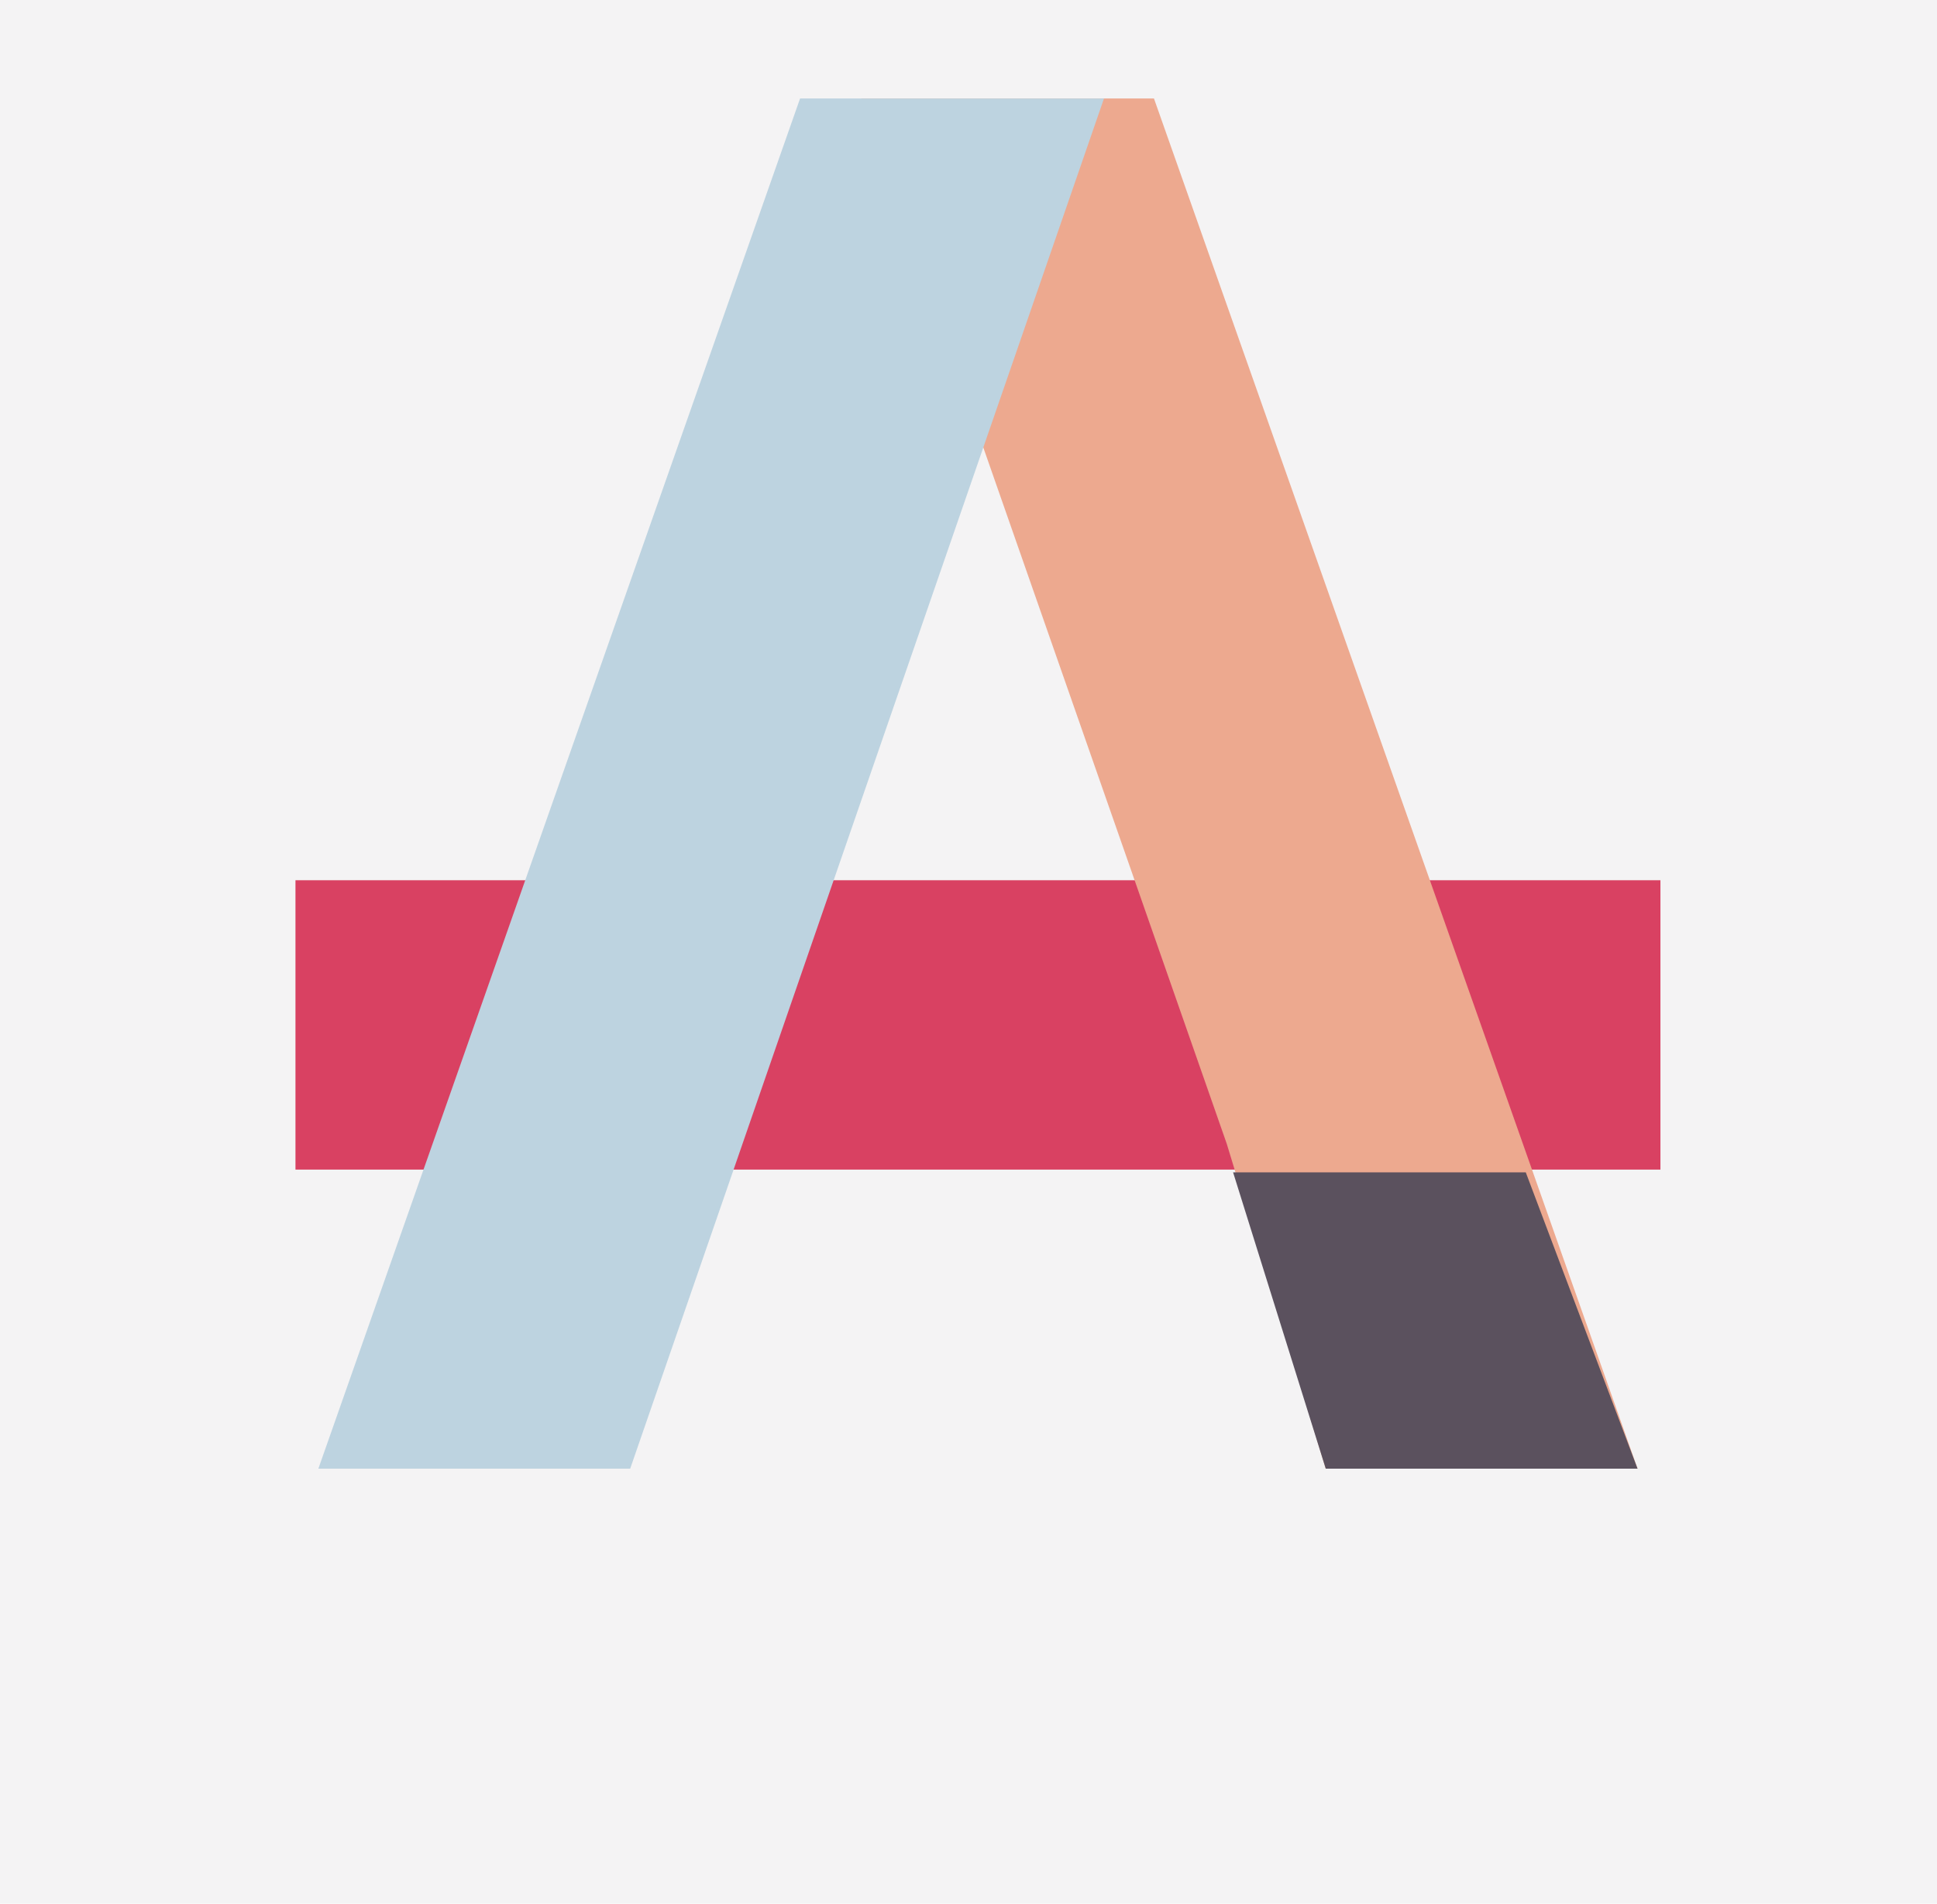
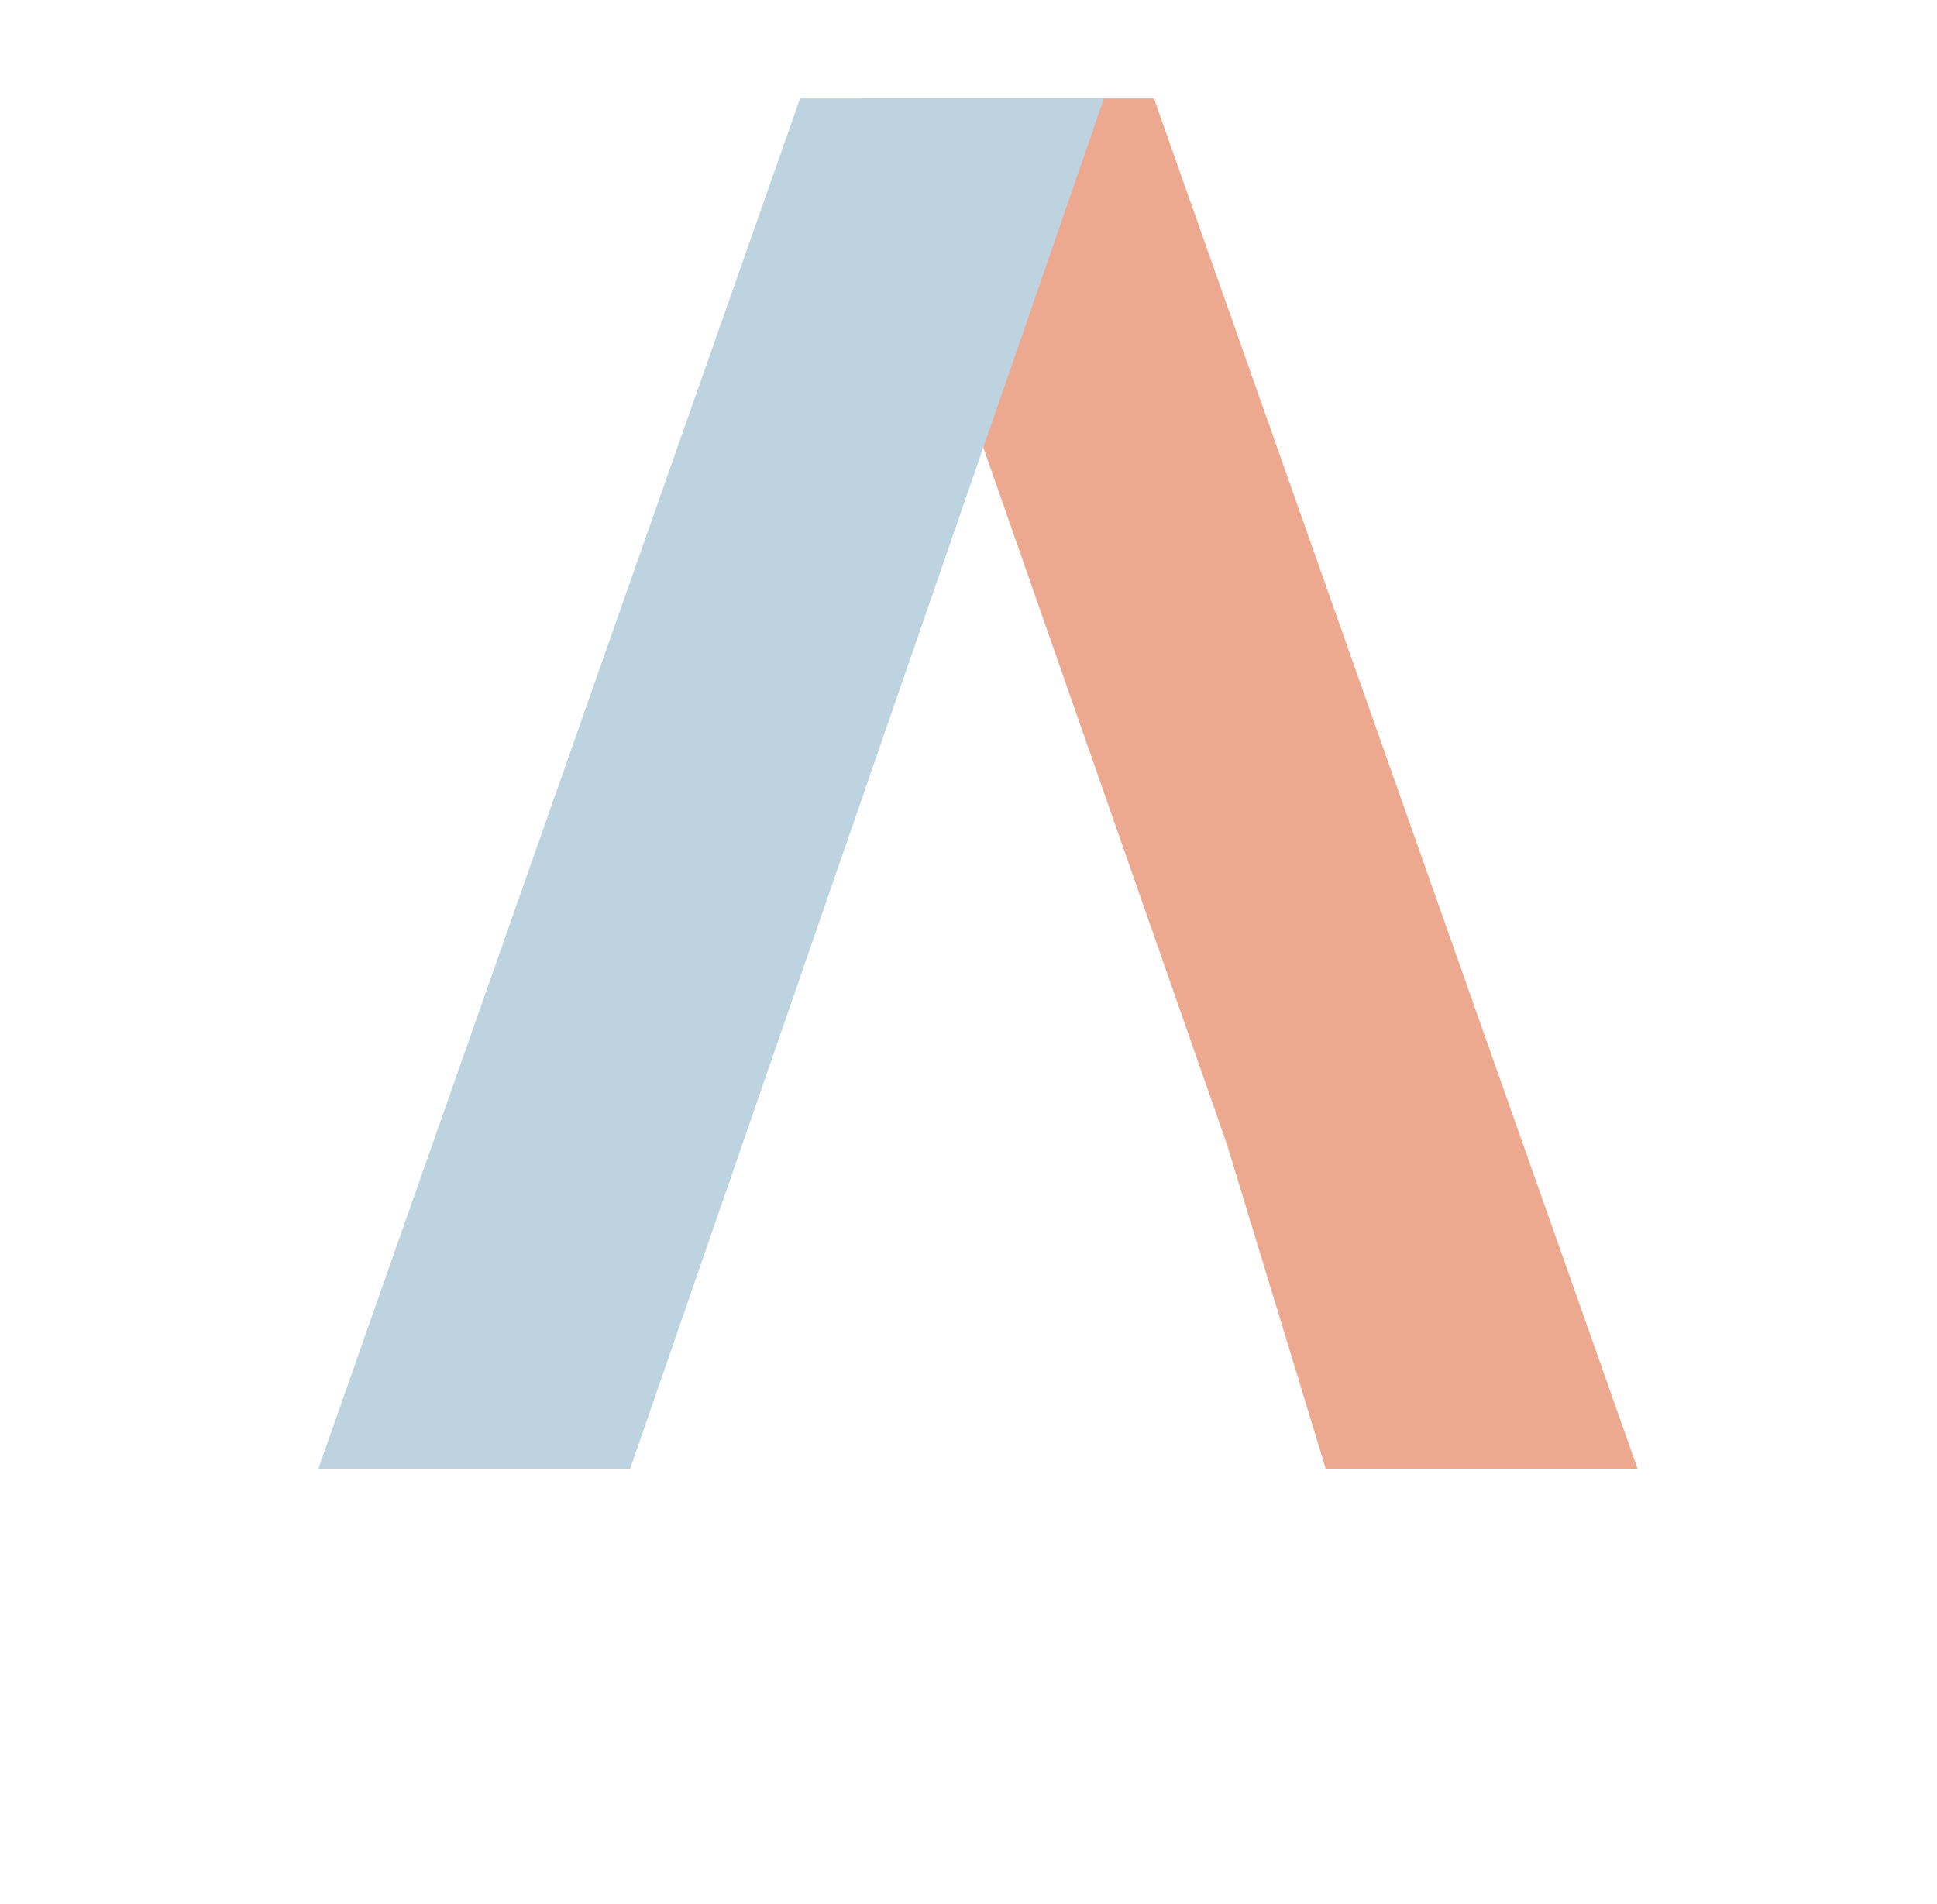
<svg xmlns="http://www.w3.org/2000/svg" width="59px" height="58px" viewBox="0 0 59 58" version="1.1">
  <title>Group 44</title>
  <desc>Created with Sketch.</desc>
  <g id="Page-1" stroke="none" stroke-width="1" fill="none" fill-rule="evenodd">
    <g id="Digital-Design-Social-Media-Webentwicklung--mit-HTML-und-CSS-Screendesigner-JavaScript--Framework-React-Adobe-InDesign-AffinityProjektmanagement-Printdesign-3.-UX-Design-mit------Sketch-Screendesign--mit-Figma-Branded-UX-&amp;--Design-ThinkingSEO-&amp;-SEA-WordPress-PHP-&amp;-MySQL-Sound--&amp;-Videodesign-Webdesign-UX/UI-Designer-Animation-Design-9.-Adobe--After-Effects-9.-Adobe--After-Effects-8.-Adobe-Illustrator--Videojournalist-5.-Adobe-Photoshop-Webentwicklung-Google-Ads-Online-Marketing--Management-Online-Marketing-&amp;--Mobile-Marketing-Content-Manager-JavaScript/ECMA-Screendesign-&amp;--UI-Design-mit-Sketch-Screendesign-mit--Adobe-XD-Flutter-Frontend-DeveloperE-Commerce-Google-Analytics-Usability-&amp;-User-Experience-" transform="translate(-311, -365)">
      <g id="Group-44" transform="translate(311, 365)">
-         <rect id="Rectangle-Copy-3" fill="#F4F3F4" x="0" y="0" width="59" height="58" />
        <g id="Group-19" transform="translate(9, 3)">
-           <polygon id="Fill-36" fill="#D94162" points="9.66338121e-13 32.634 41.576 32.634 41.576 23.818 9.66338121e-13 23.818" />
          <polygon id="Fill-38" fill="#EDA98F" points="17.234 0 26.149 0 40.879 41.746 31.381 41.746 28.367 31.85" />
          <polygon id="Fill-39" fill="#BDD3E0" points="10.195 41.746 0.697 41.746 15.37 0 24.627 0" />
-           <polygon id="Fill-46" fill="#5B515E" points="28.559 32.717 37.474 32.717 40.879 41.746 31.382 41.746" />
        </g>
      </g>
    </g>
  </g>
</svg>